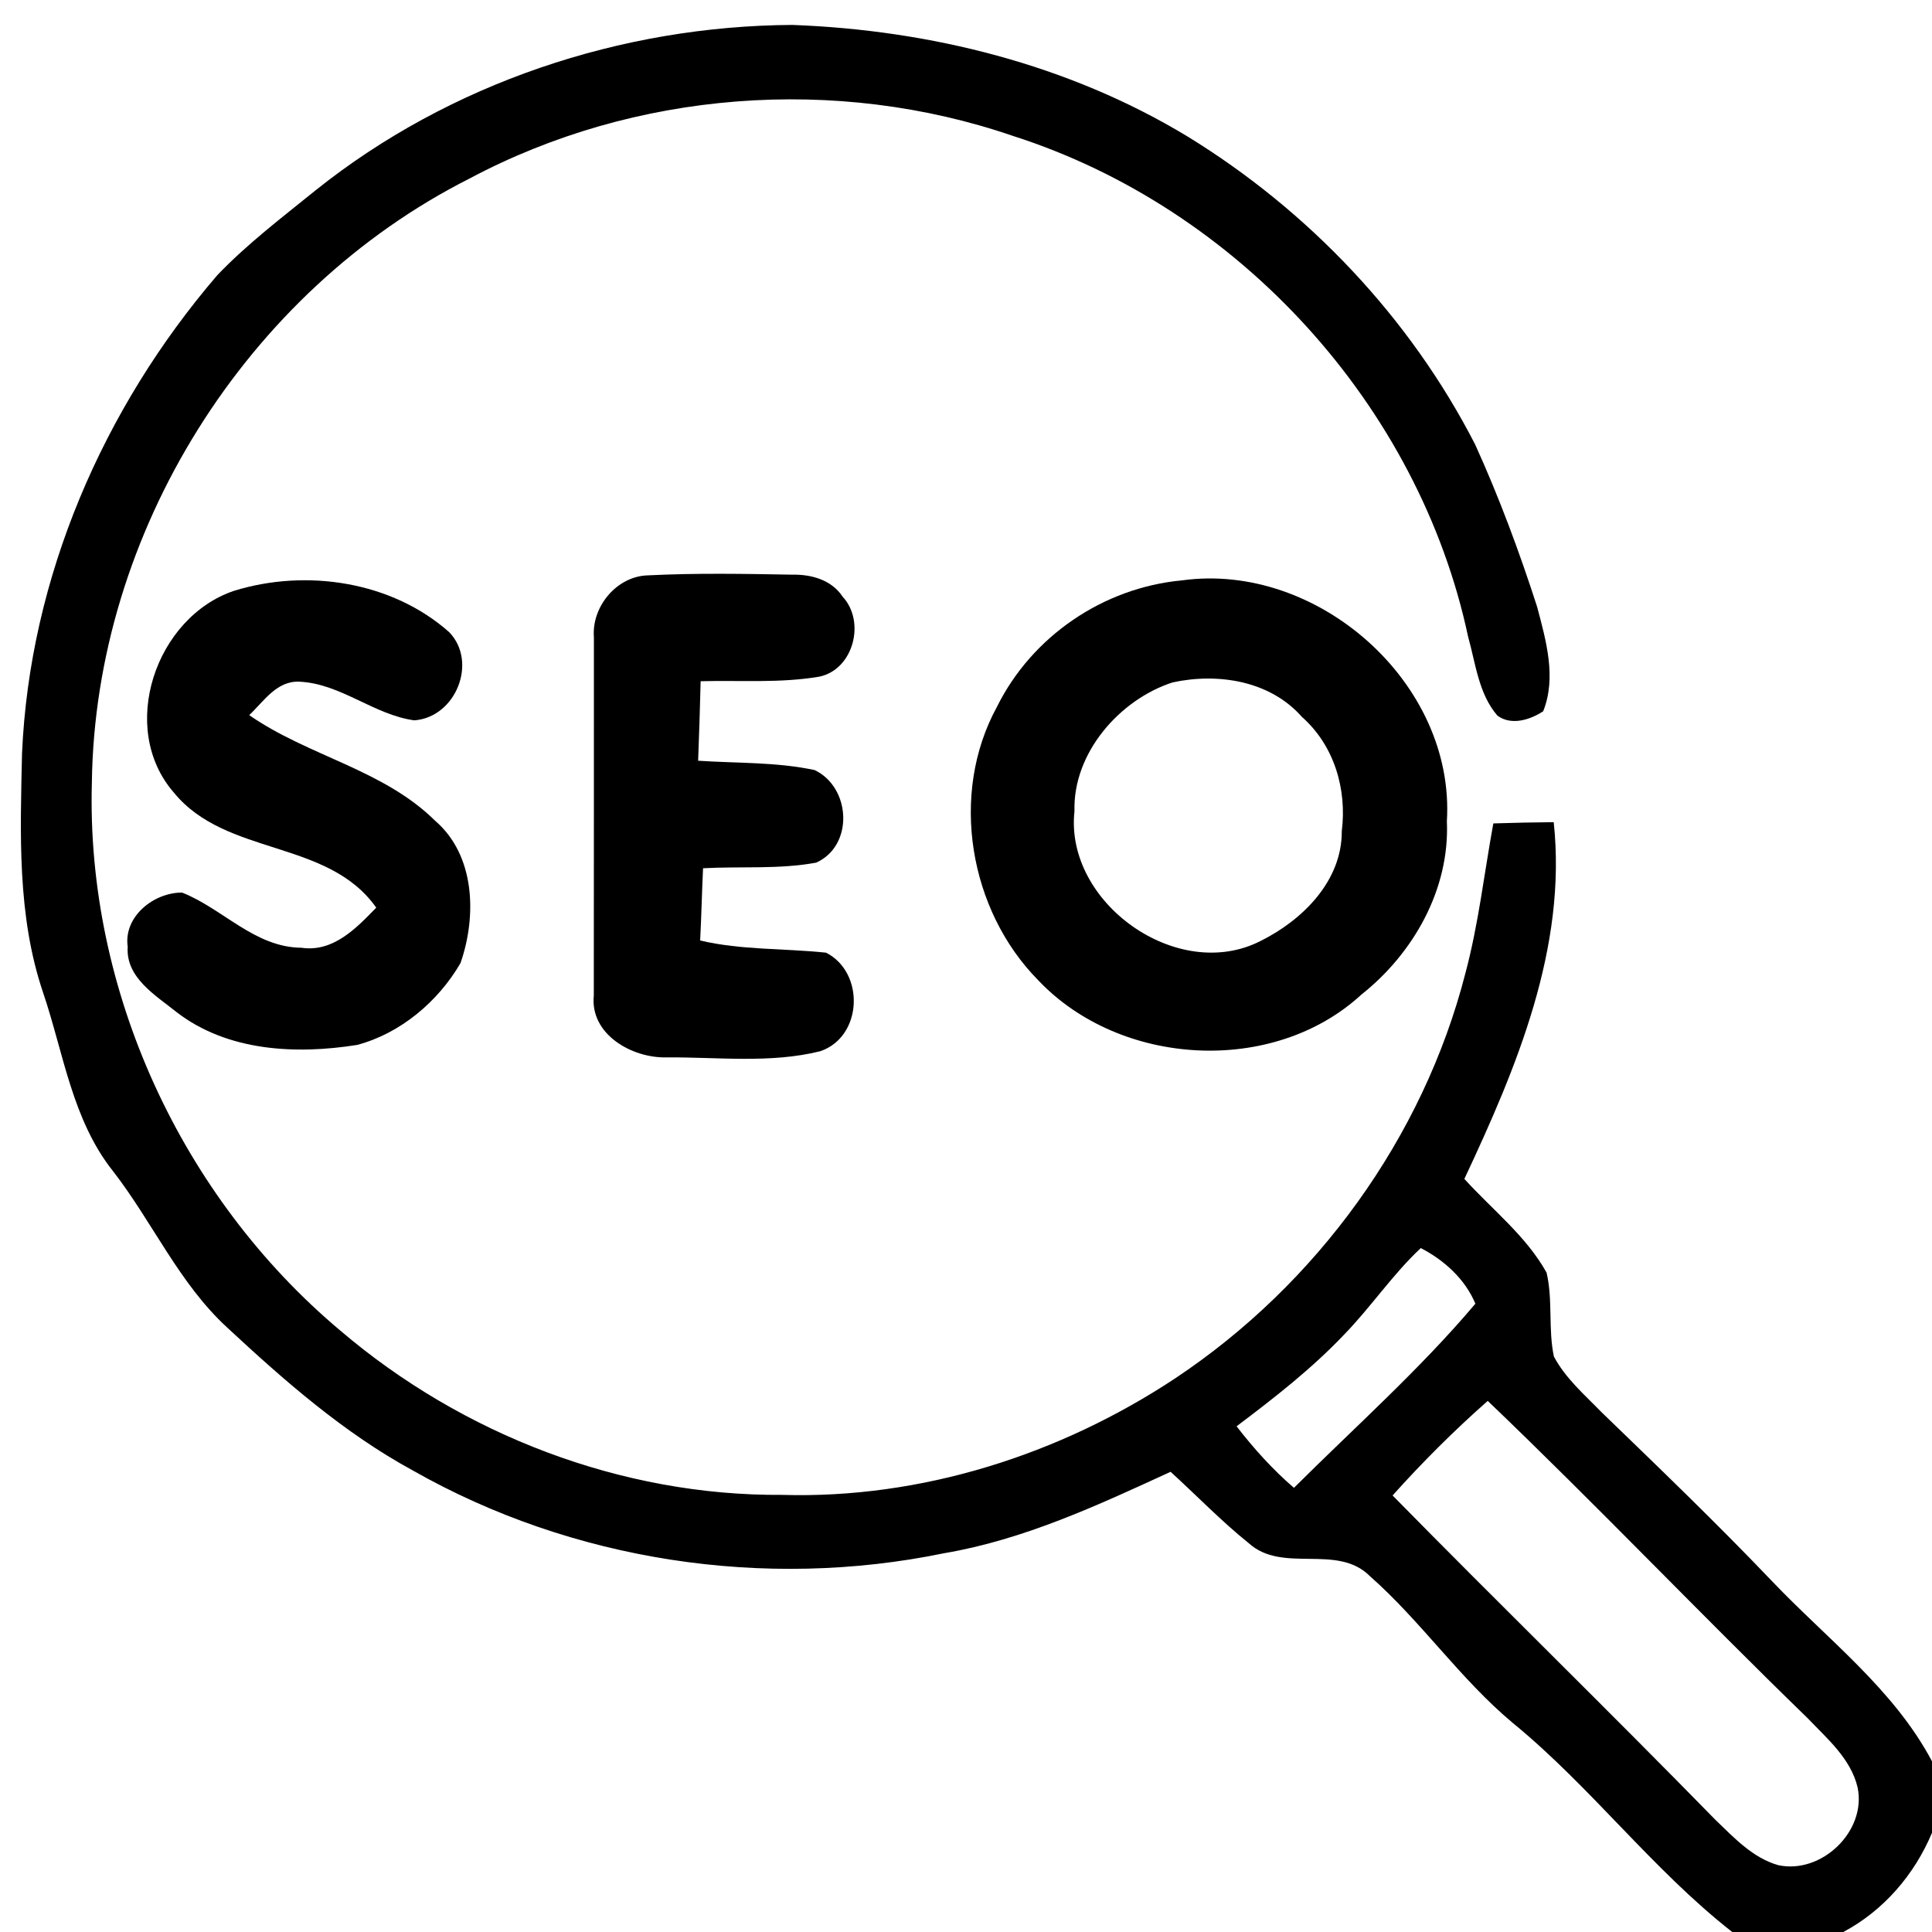
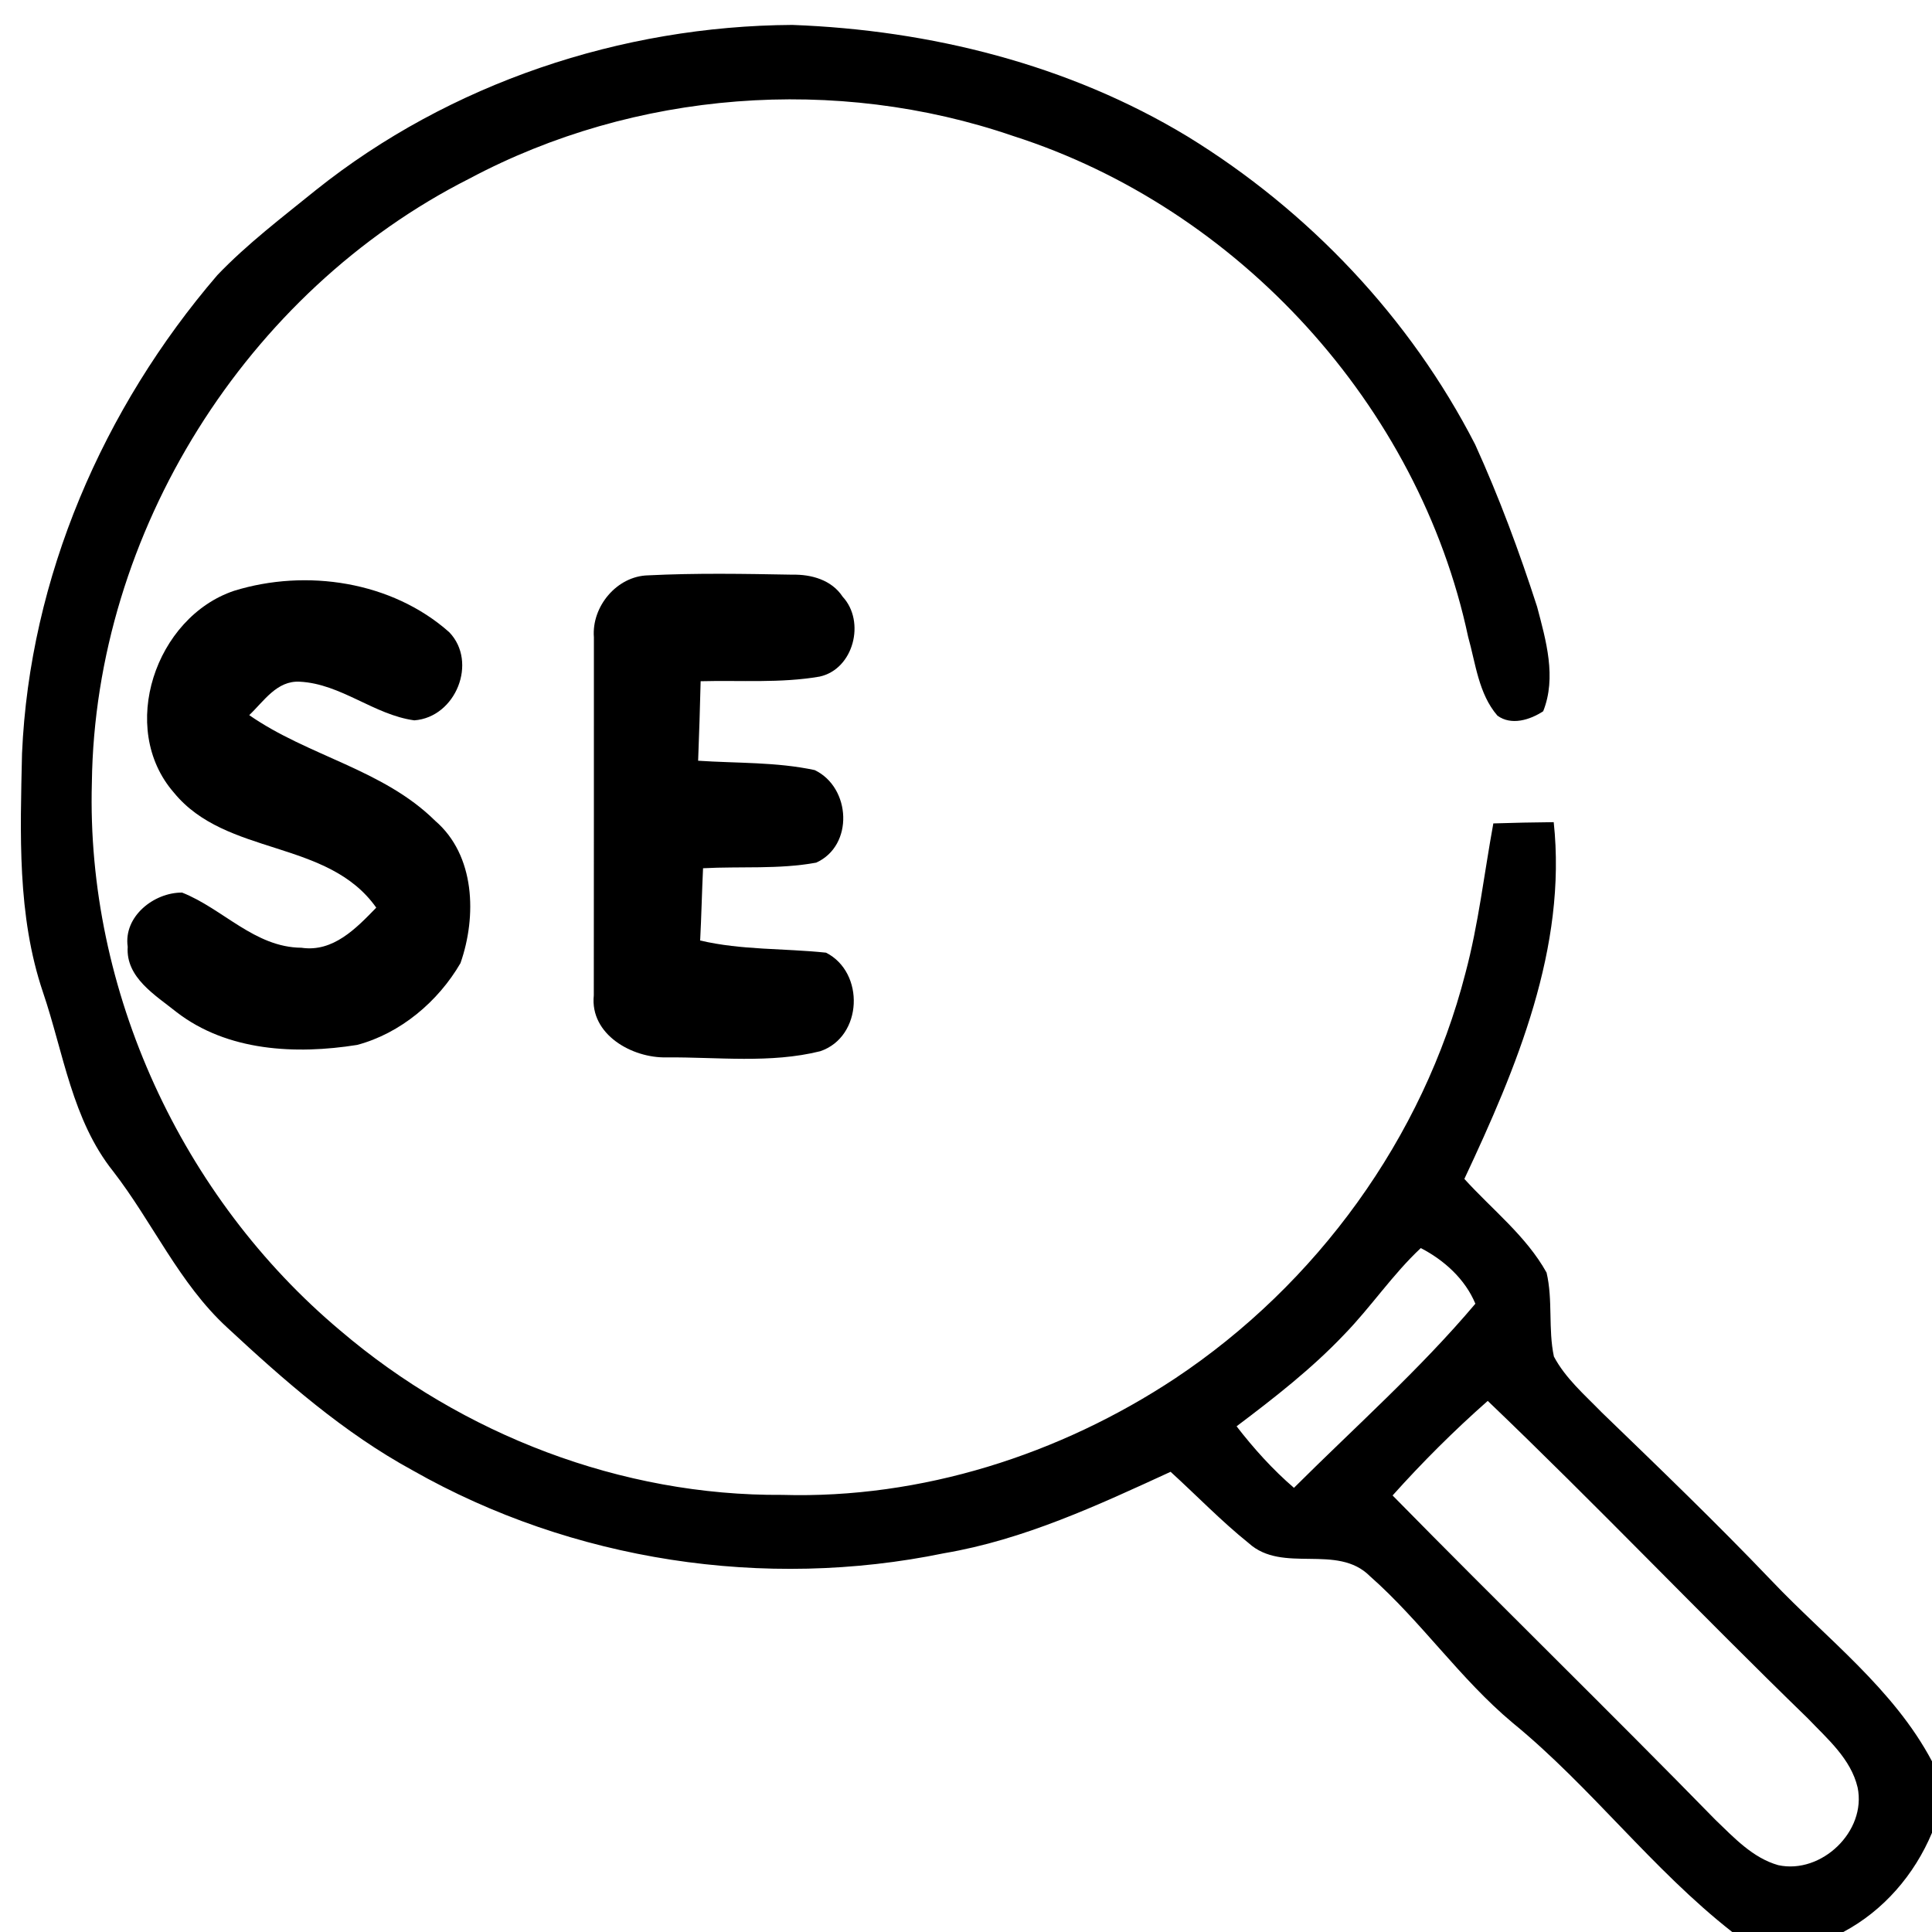
<svg xmlns="http://www.w3.org/2000/svg" width="200pt" height="200pt" viewBox="0 0 200 200" version="1.1">
  <g id="#000000ff">
    <path fill="#000000" opacity="1.00" d=" M 32.67 19.70 C 46.54 8.61 64.31 2.68 82.02 2.58 C 96.29 3.11 110.63 6.68 122.92 14.12 C 135.47 21.82 145.98 32.90 152.71 46.02 C 155.19 51.48 157.28 57.11 159.12 62.81 C 160.04 66.29 161.15 70.12 159.75 73.63 C 158.39 74.52 156.45 75.14 155.01 74.08 C 153.06 71.82 152.76 68.69 151.98 65.92 C 146.88 41.96 128.19 21.54 104.89 14.08 C 86.55 7.78 65.71 9.37 48.59 18.49 C 25.48 30.17 9.84 55.12 9.51 81.02 C 8.91 102.54 18.79 123.95 35.25 137.76 C 47.88 148.52 64.33 154.87 80.98 154.75 C 95.37 155.17 109.69 150.60 121.65 142.69 C 136.29 132.95 147.32 117.81 151.70 100.74 C 153.06 95.65 153.64 90.41 154.59 85.24 C 156.67 85.17 158.75 85.13 160.84 85.11 C 162.23 98.10 156.99 110.54 151.59 122.04 C 154.47 125.22 157.99 127.95 160.10 131.74 C 160.77 134.59 160.25 137.57 160.86 140.43 C 162.06 142.69 164.04 144.39 165.80 146.20 C 171.73 151.93 177.68 157.65 183.38 163.62 C 189.12 169.66 196.03 174.84 200.00 182.33 L 200.00 189.73 C 198.18 194.07 194.99 197.78 190.82 200.00 L 179.32 200.00 C 171.04 193.52 164.71 184.99 156.58 178.34 C 151.14 173.79 147.12 167.84 141.81 163.16 C 138.41 159.75 132.79 162.94 129.27 159.75 C 126.42 157.46 123.88 154.82 121.18 152.36 C 113.63 155.83 105.99 159.39 97.73 160.79 C 79.15 164.62 59.24 161.60 42.73 152.22 C 35.59 148.33 29.44 142.93 23.51 137.42 C 18.54 132.85 15.80 126.53 11.71 121.25 C 7.46 115.92 6.58 108.99 4.45 102.72 C 1.76 94.77 2.10 86.26 2.28 78.00 C 3.07 59.78 10.68 42.24 22.50 28.48 C 25.60 25.24 29.19 22.52 32.67 19.70 M 139.15 138.15 C 135.78 141.70 131.91 144.71 128.01 147.65 C 129.79 149.95 131.74 152.12 133.95 154.02 C 140.26 147.73 146.98 141.77 152.73 134.96 C 151.67 132.41 149.50 130.45 147.08 129.20 C 144.16 131.93 141.93 135.29 139.15 138.15 M 144.16 154.81 C 155.23 166.08 166.55 177.10 177.59 188.40 C 179.51 190.24 181.44 192.33 184.08 193.08 C 188.55 194.05 193.24 189.58 192.30 185.04 C 191.60 182.06 189.15 179.99 187.13 177.87 C 175.97 167.04 165.25 155.77 154.01 145.02 C 150.54 148.08 147.25 151.36 144.16 154.81 Z" />
    <path fill="#000000" opacity="1.00" d=" M 61.48 65.97 C 61.23 62.79 63.86 59.63 67.09 59.56 C 72.06 59.31 77.05 59.40 82.03 59.49 C 83.99 59.45 86.09 60.03 87.23 61.77 C 89.62 64.34 88.37 69.27 84.85 70.04 C 80.79 70.74 76.63 70.41 72.53 70.52 C 72.46 73.26 72.38 76.00 72.27 78.75 C 76.29 79.02 80.38 78.87 84.34 79.72 C 88.10 81.53 88.40 87.54 84.49 89.30 C 80.63 90.01 76.68 89.67 72.78 89.88 C 72.66 92.37 72.61 94.86 72.48 97.36 C 76.76 98.37 81.17 98.16 85.51 98.62 C 89.55 100.67 89.31 107.32 84.92 108.82 C 79.75 110.11 74.29 109.42 69.00 109.46 C 65.44 109.55 61.05 107.09 61.47 103.04 C 61.49 90.69 61.47 78.33 61.48 65.97 Z" />
    <path fill="#000000" opacity="1.00" d=" M 24.23 61.16 C 31.70 58.85 40.57 60.17 46.51 65.45 C 49.47 68.53 47.20 74.25 42.89 74.57 C 38.71 74.00 35.31 70.79 31.04 70.57 C 28.66 70.43 27.32 72.59 25.80 74.03 C 31.89 78.27 39.66 79.64 45.04 84.96 C 49.21 88.54 49.36 94.86 47.67 99.70 C 45.36 103.68 41.45 106.98 36.97 108.17 C 30.63 109.18 23.53 108.84 18.26 104.76 C 16.09 103.02 13.00 101.20 13.22 98.01 C 12.77 94.87 15.94 92.38 18.85 92.40 C 23.08 94.07 26.36 98.07 31.20 98.11 C 34.49 98.60 36.88 96.09 38.95 93.96 C 33.92 86.84 23.41 88.68 18.00 82.05 C 12.18 75.37 16.11 63.89 24.23 61.16 Z" />
-     <path fill="#000000" opacity="1.00" d=" M 122.36 60.08 C 136.41 58.14 150.66 70.71 149.78 85.02 C 150.09 92.04 146.33 98.68 140.93 102.96 C 131.79 111.37 115.97 110.43 107.50 101.50 C 100.32 94.25 98.26 82.21 103.20 73.18 C 106.82 65.86 114.23 60.83 122.36 60.08 M 121.39 70.64 C 115.88 72.43 111.05 77.97 111.23 83.97 C 110.18 93.45 121.90 101.81 130.49 97.41 C 134.83 95.26 138.93 91.20 138.90 86.05 C 139.45 81.68 138.11 77.16 134.77 74.21 C 131.47 70.46 126.08 69.63 121.39 70.64 Z" />
  </g>
</svg>